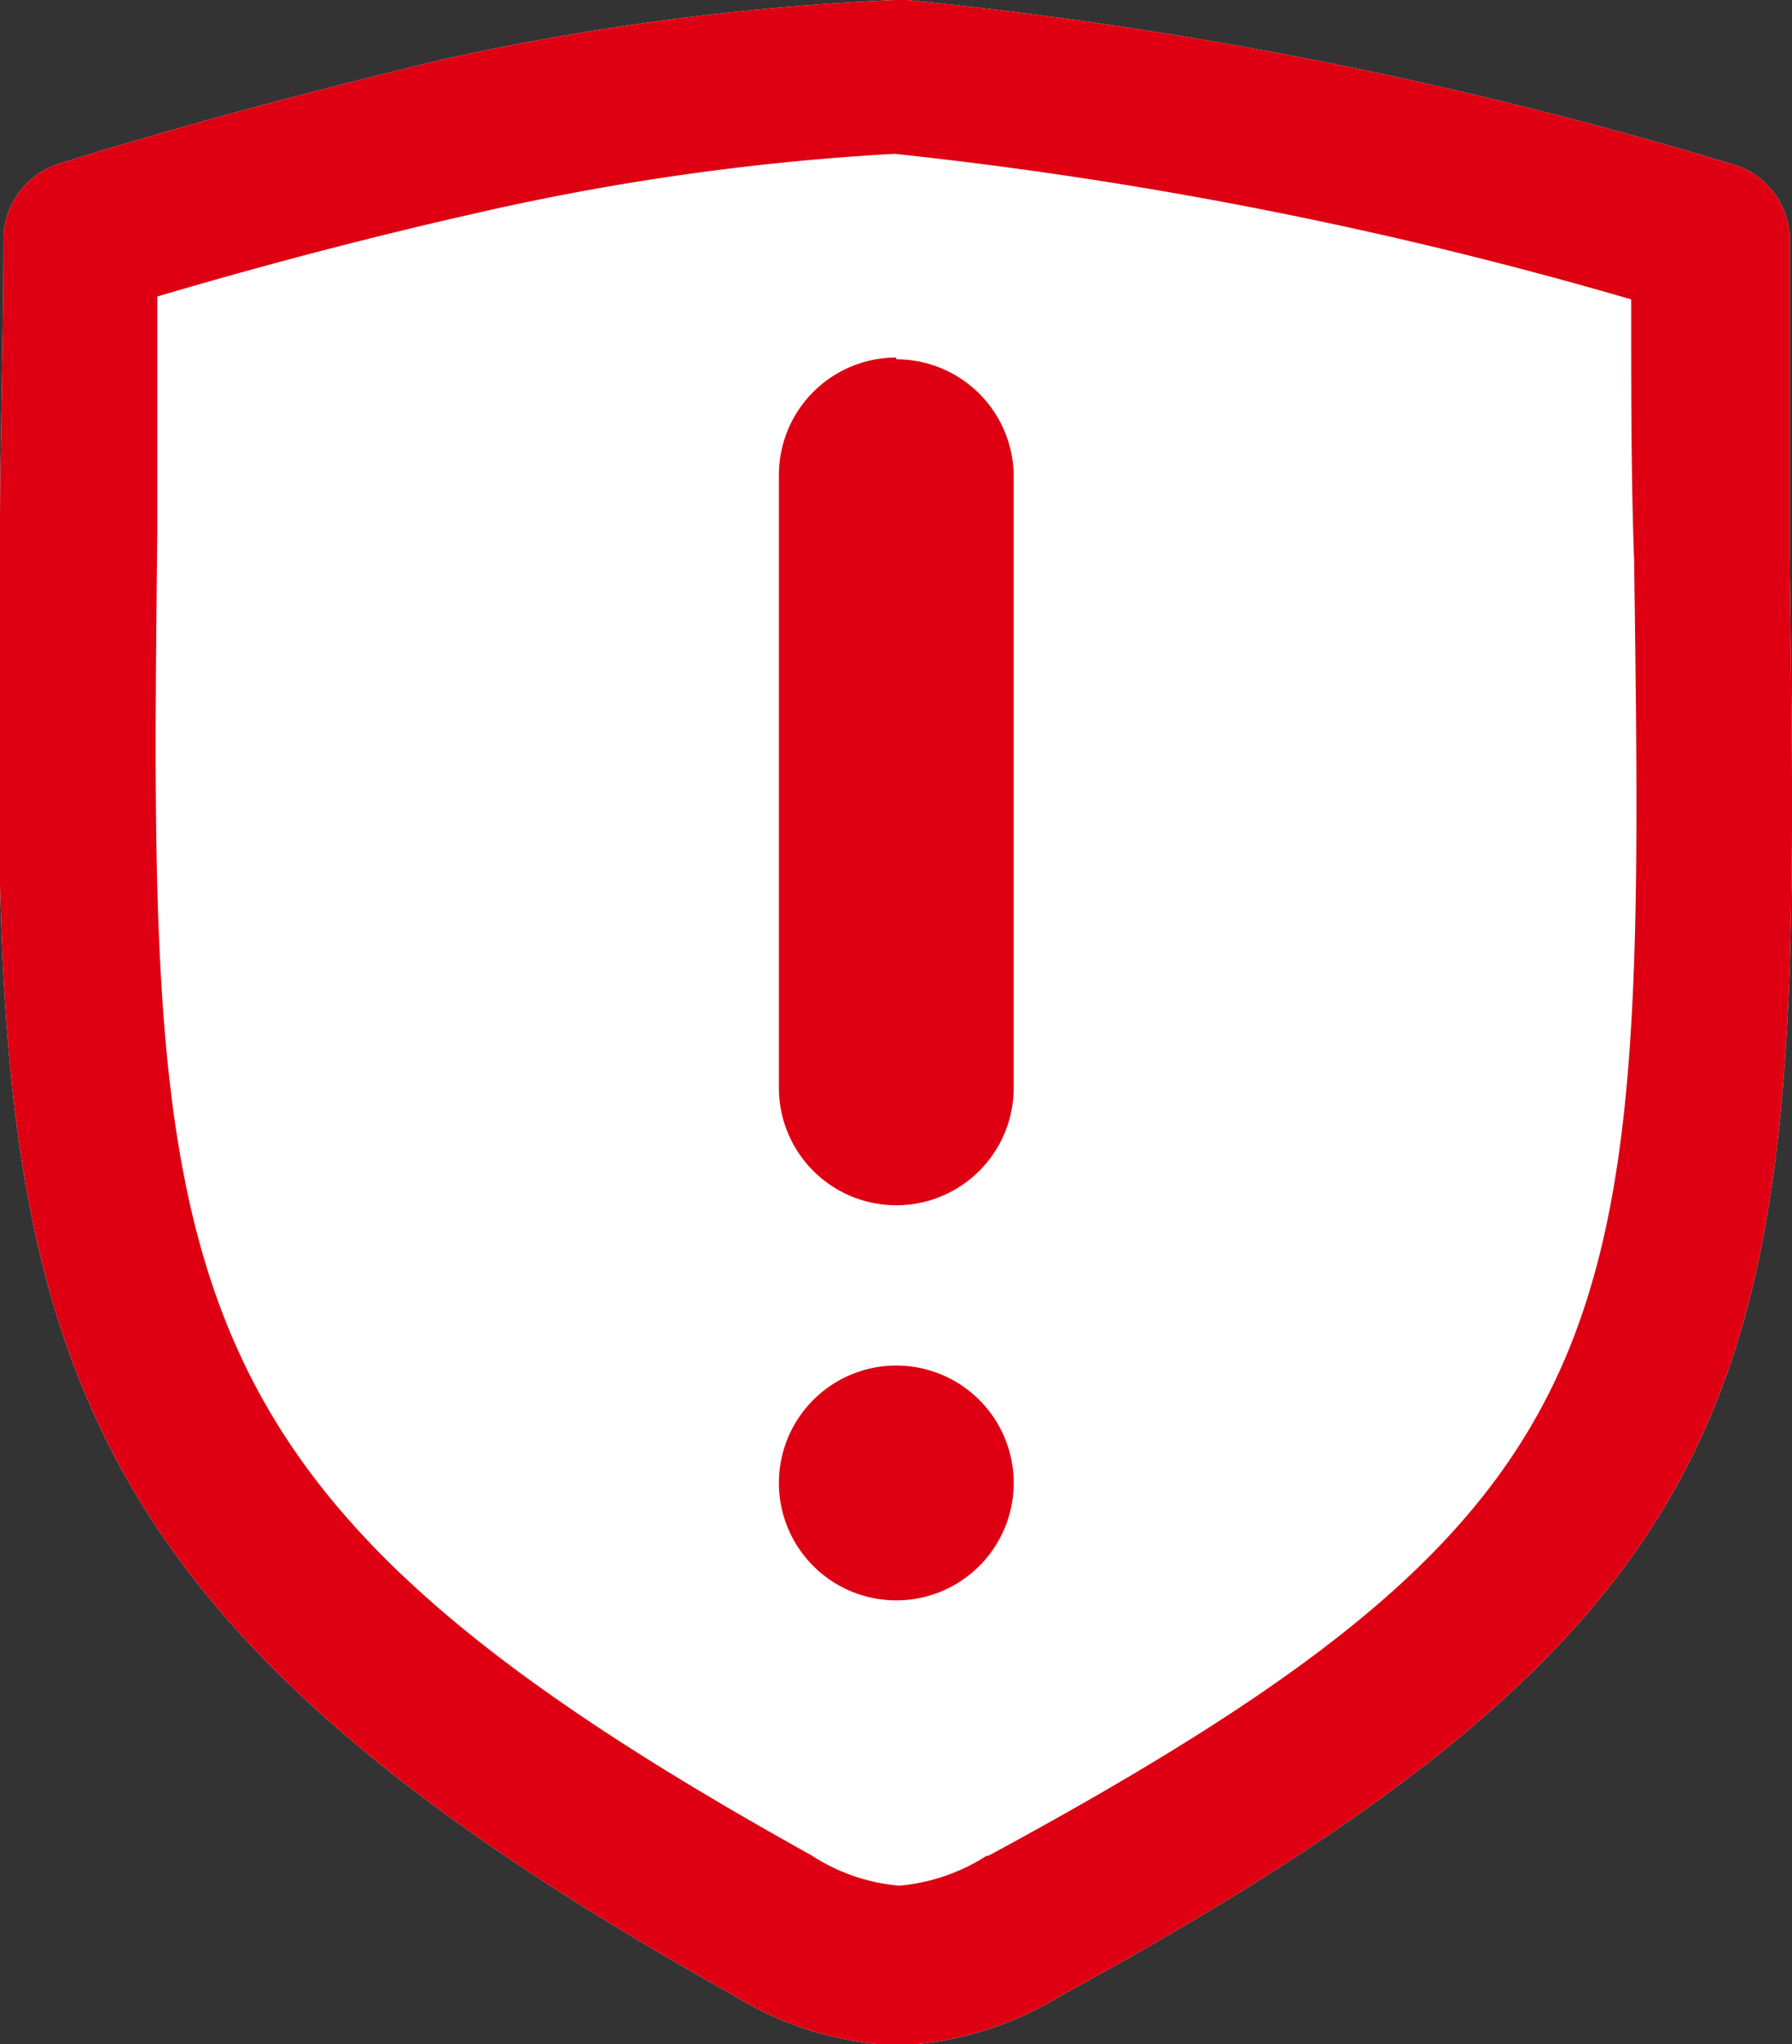
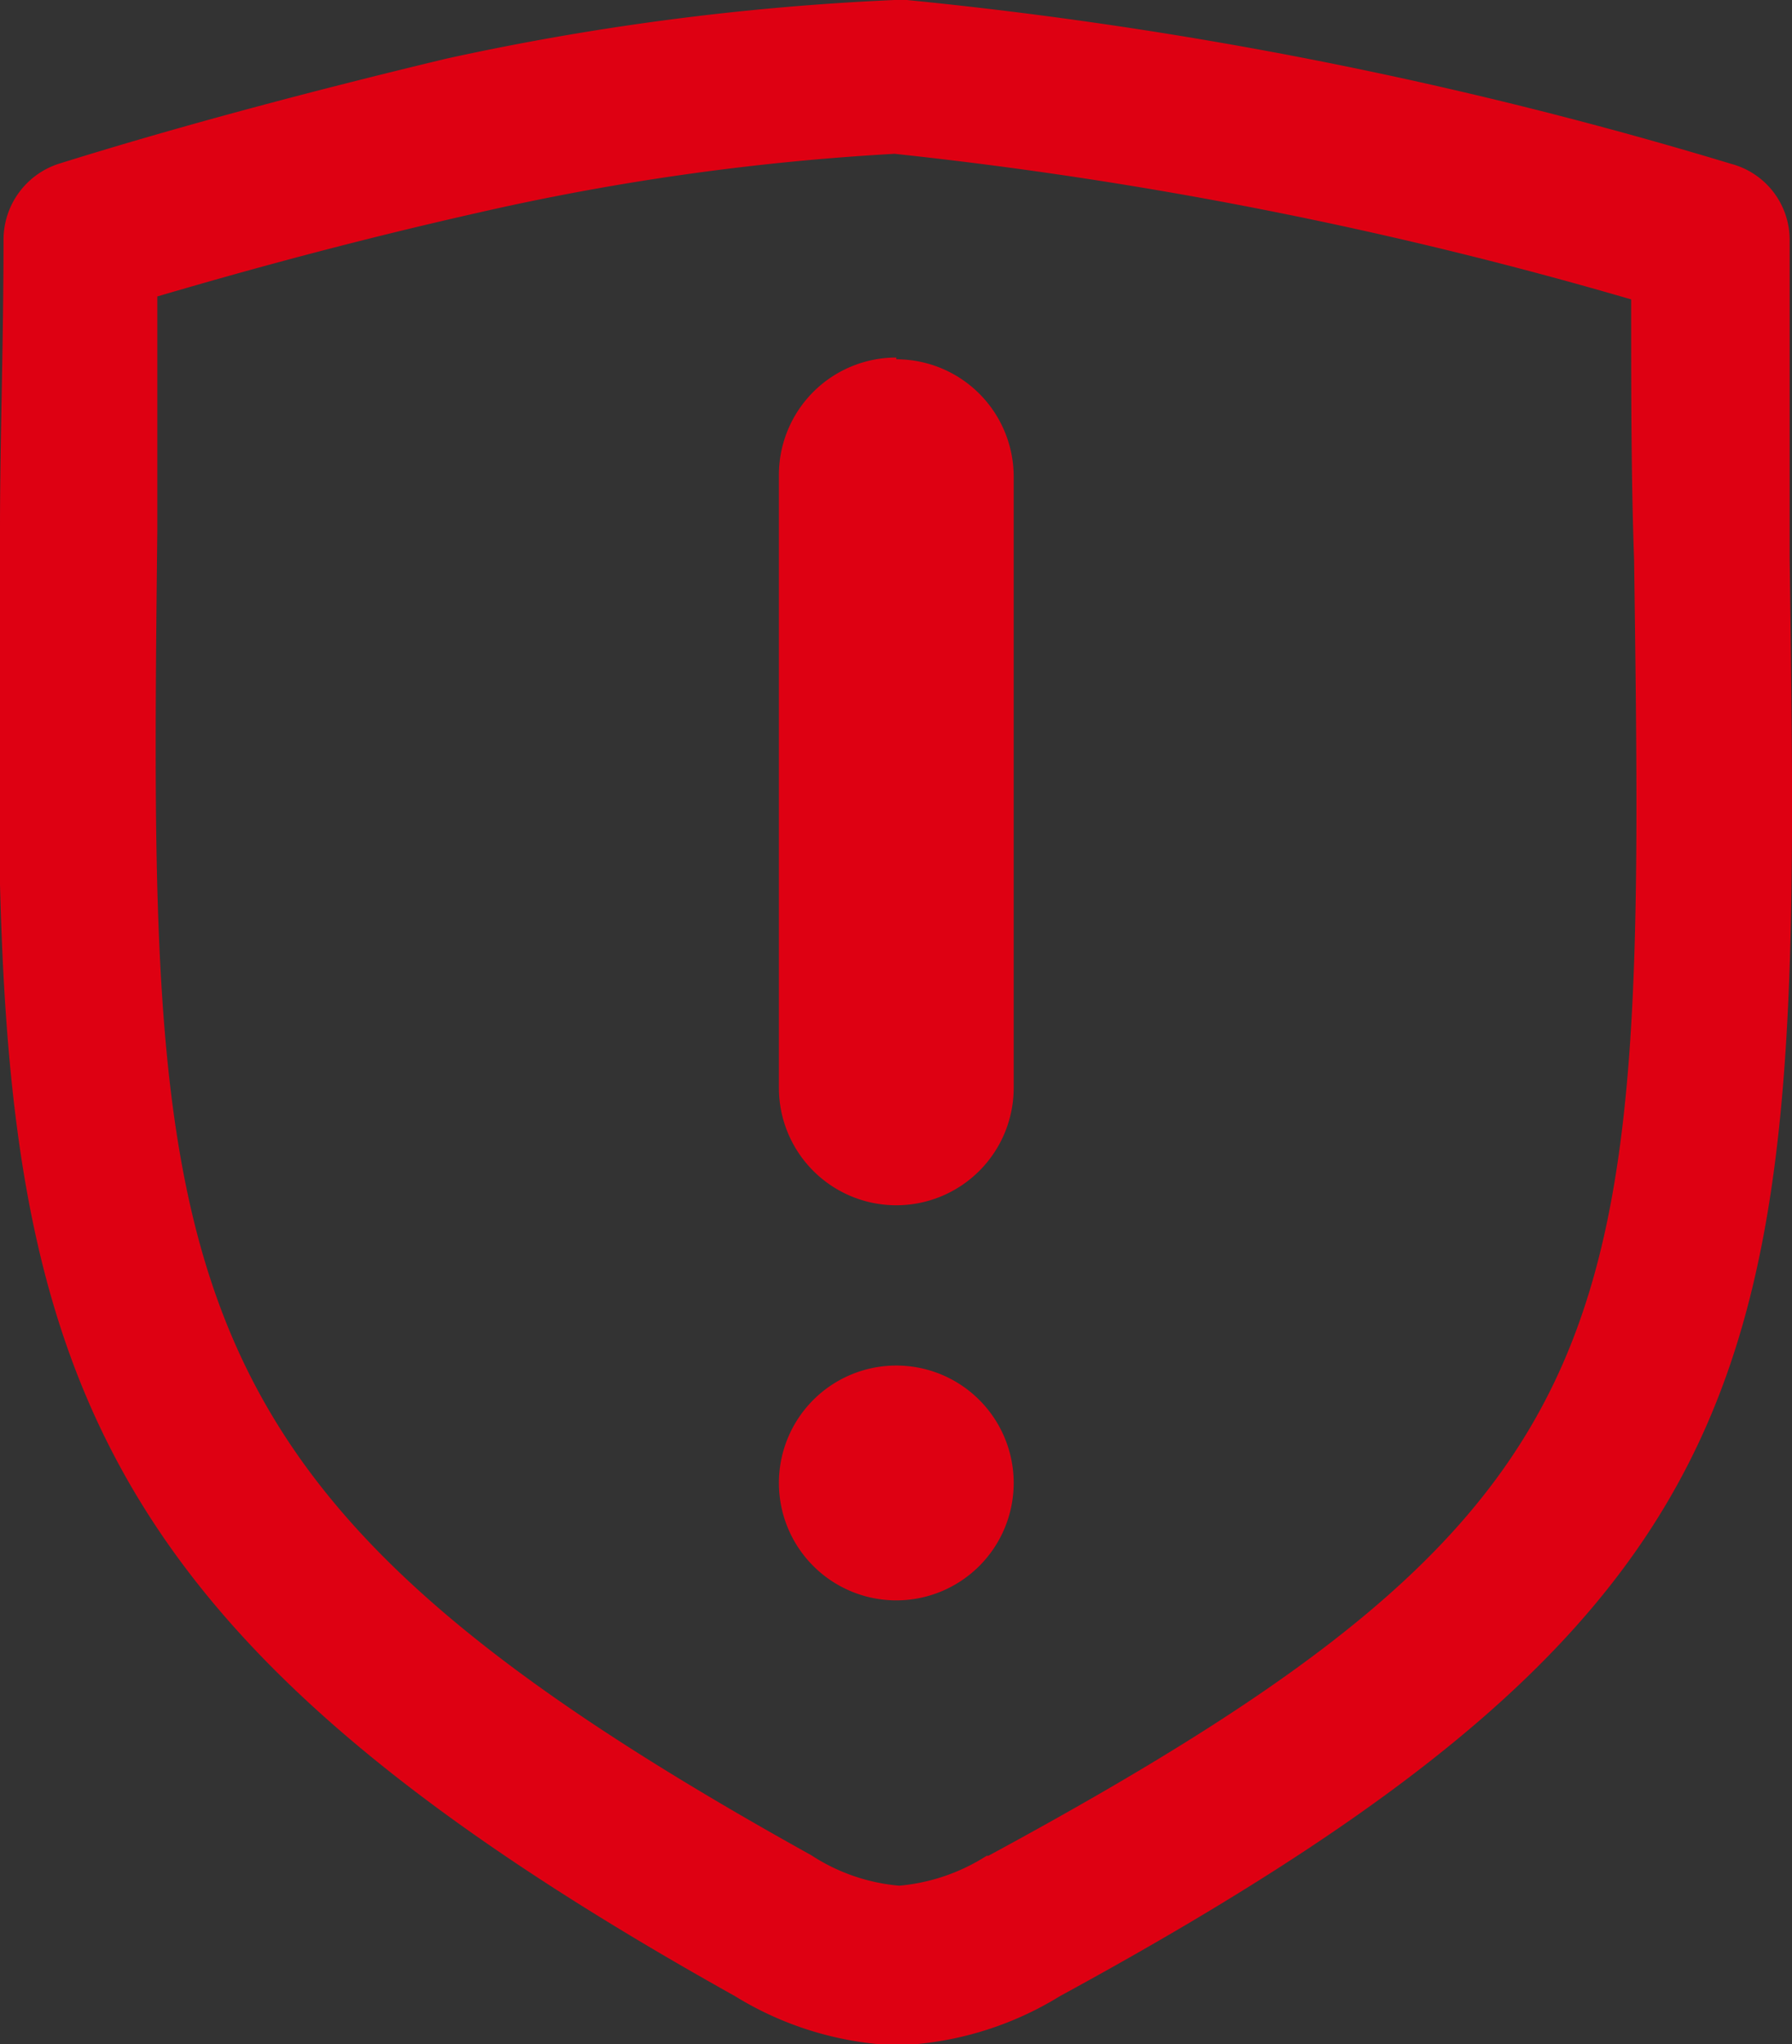
<svg xmlns="http://www.w3.org/2000/svg" viewBox="0 0 30.53 34.82">
  <rect x="0" y="0" width="30.53" height="34.82" fill="#333333" stroke="none" />
  <defs>
    <style>.cls-1{fill:#fff;}.cls-2{fill:#de0012;}</style>
  </defs>
  <title>资源 15</title>
  <g id="图层_2" data-name="图层 2">
    <g id="图层_1-2" data-name="图层 1">
-       <path class="cls-1" d="M30.49,9.51c0-1.65,0-3.45,0-5.43a1.34,1.34,0,0,0-1-1.29A73.33,73.33,0,0,0,15.45,0h-.21A44.82,44.82,0,0,0,7.6,1C5.27,1.56,3.05,2.15,1,2.79A1.36,1.36,0,0,0,.06,4.08C.06,5.86,0,7.5,0,9c-.14,13-.2,17.9,12.52,25a5.66,5.66,0,0,0,2.76.84A5.66,5.66,0,0,0,18.06,34C30.73,27.1,30.68,23,30.49,9.51Z" />
      <path class="cls-2" d="M15.27,23.26a2,2,0,1,0,2,2,2,2,0,0,0-2-2Zm0-17.17a2,2,0,0,0-2,2V18.53a2,2,0,1,0,4,0V8.12a2,2,0,0,0-2-2ZM30.49,9.51c0-1.65,0-3.45,0-5.43a1.34,1.34,0,0,0-1-1.29A73.33,73.33,0,0,0,15.45,0h-.21A44.82,44.82,0,0,0,7.6,1C5.27,1.56,3.05,2.15,1,2.79A1.36,1.36,0,0,0,.06,4.08C.06,5.86,0,7.5,0,9c-.14,13-.2,17.9,12.52,25a5.66,5.66,0,0,0,2.76.84A5.66,5.66,0,0,0,18.06,34C30.73,27.1,30.68,23,30.49,9.51ZM16.81,31.61a3.3,3.3,0,0,1-1.49.51,3.25,3.25,0,0,1-1.5-.52C2.51,25.32,2.54,21.87,2.68,9.05c0-1.24,0-2.55,0-4,1.73-.51,3.57-1,5.48-1.43a42.39,42.39,0,0,1,7.08-1A72,72,0,0,1,27.79,5.1c0,1.6,0,3.07.05,4.44.18,13.21.22,16-11,22.07Z" />
    </g>
  </g>
</svg>